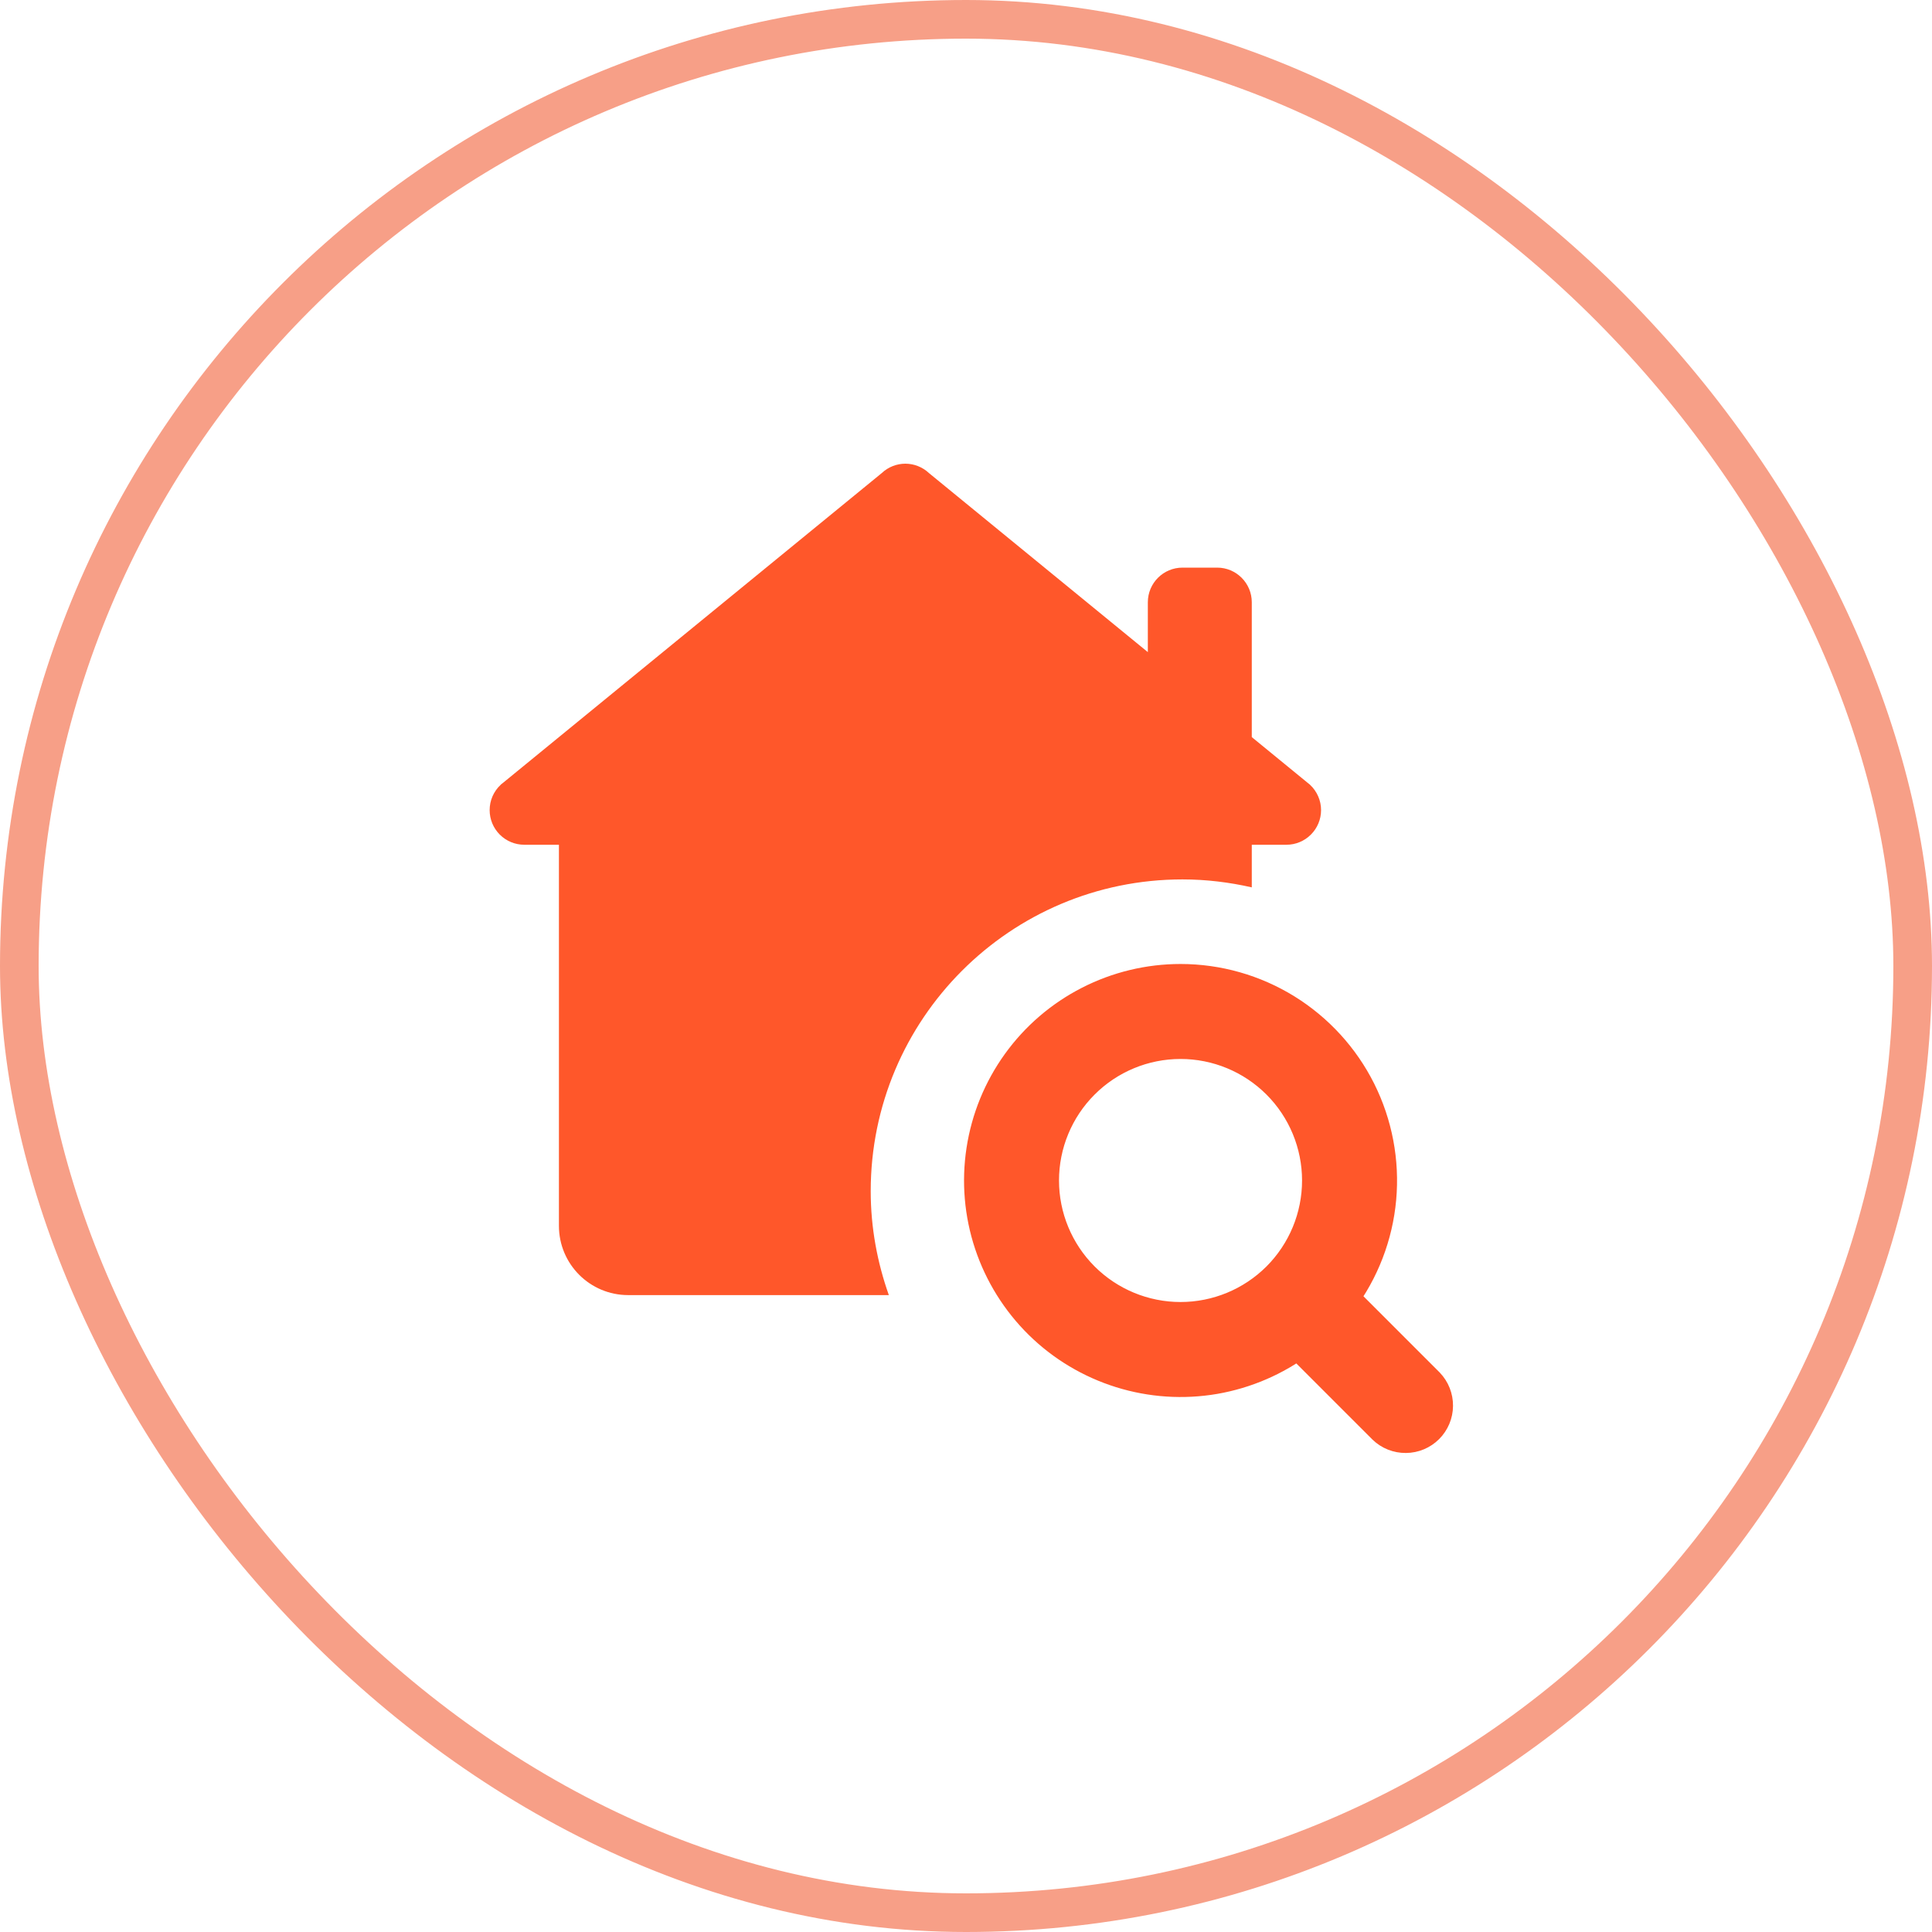
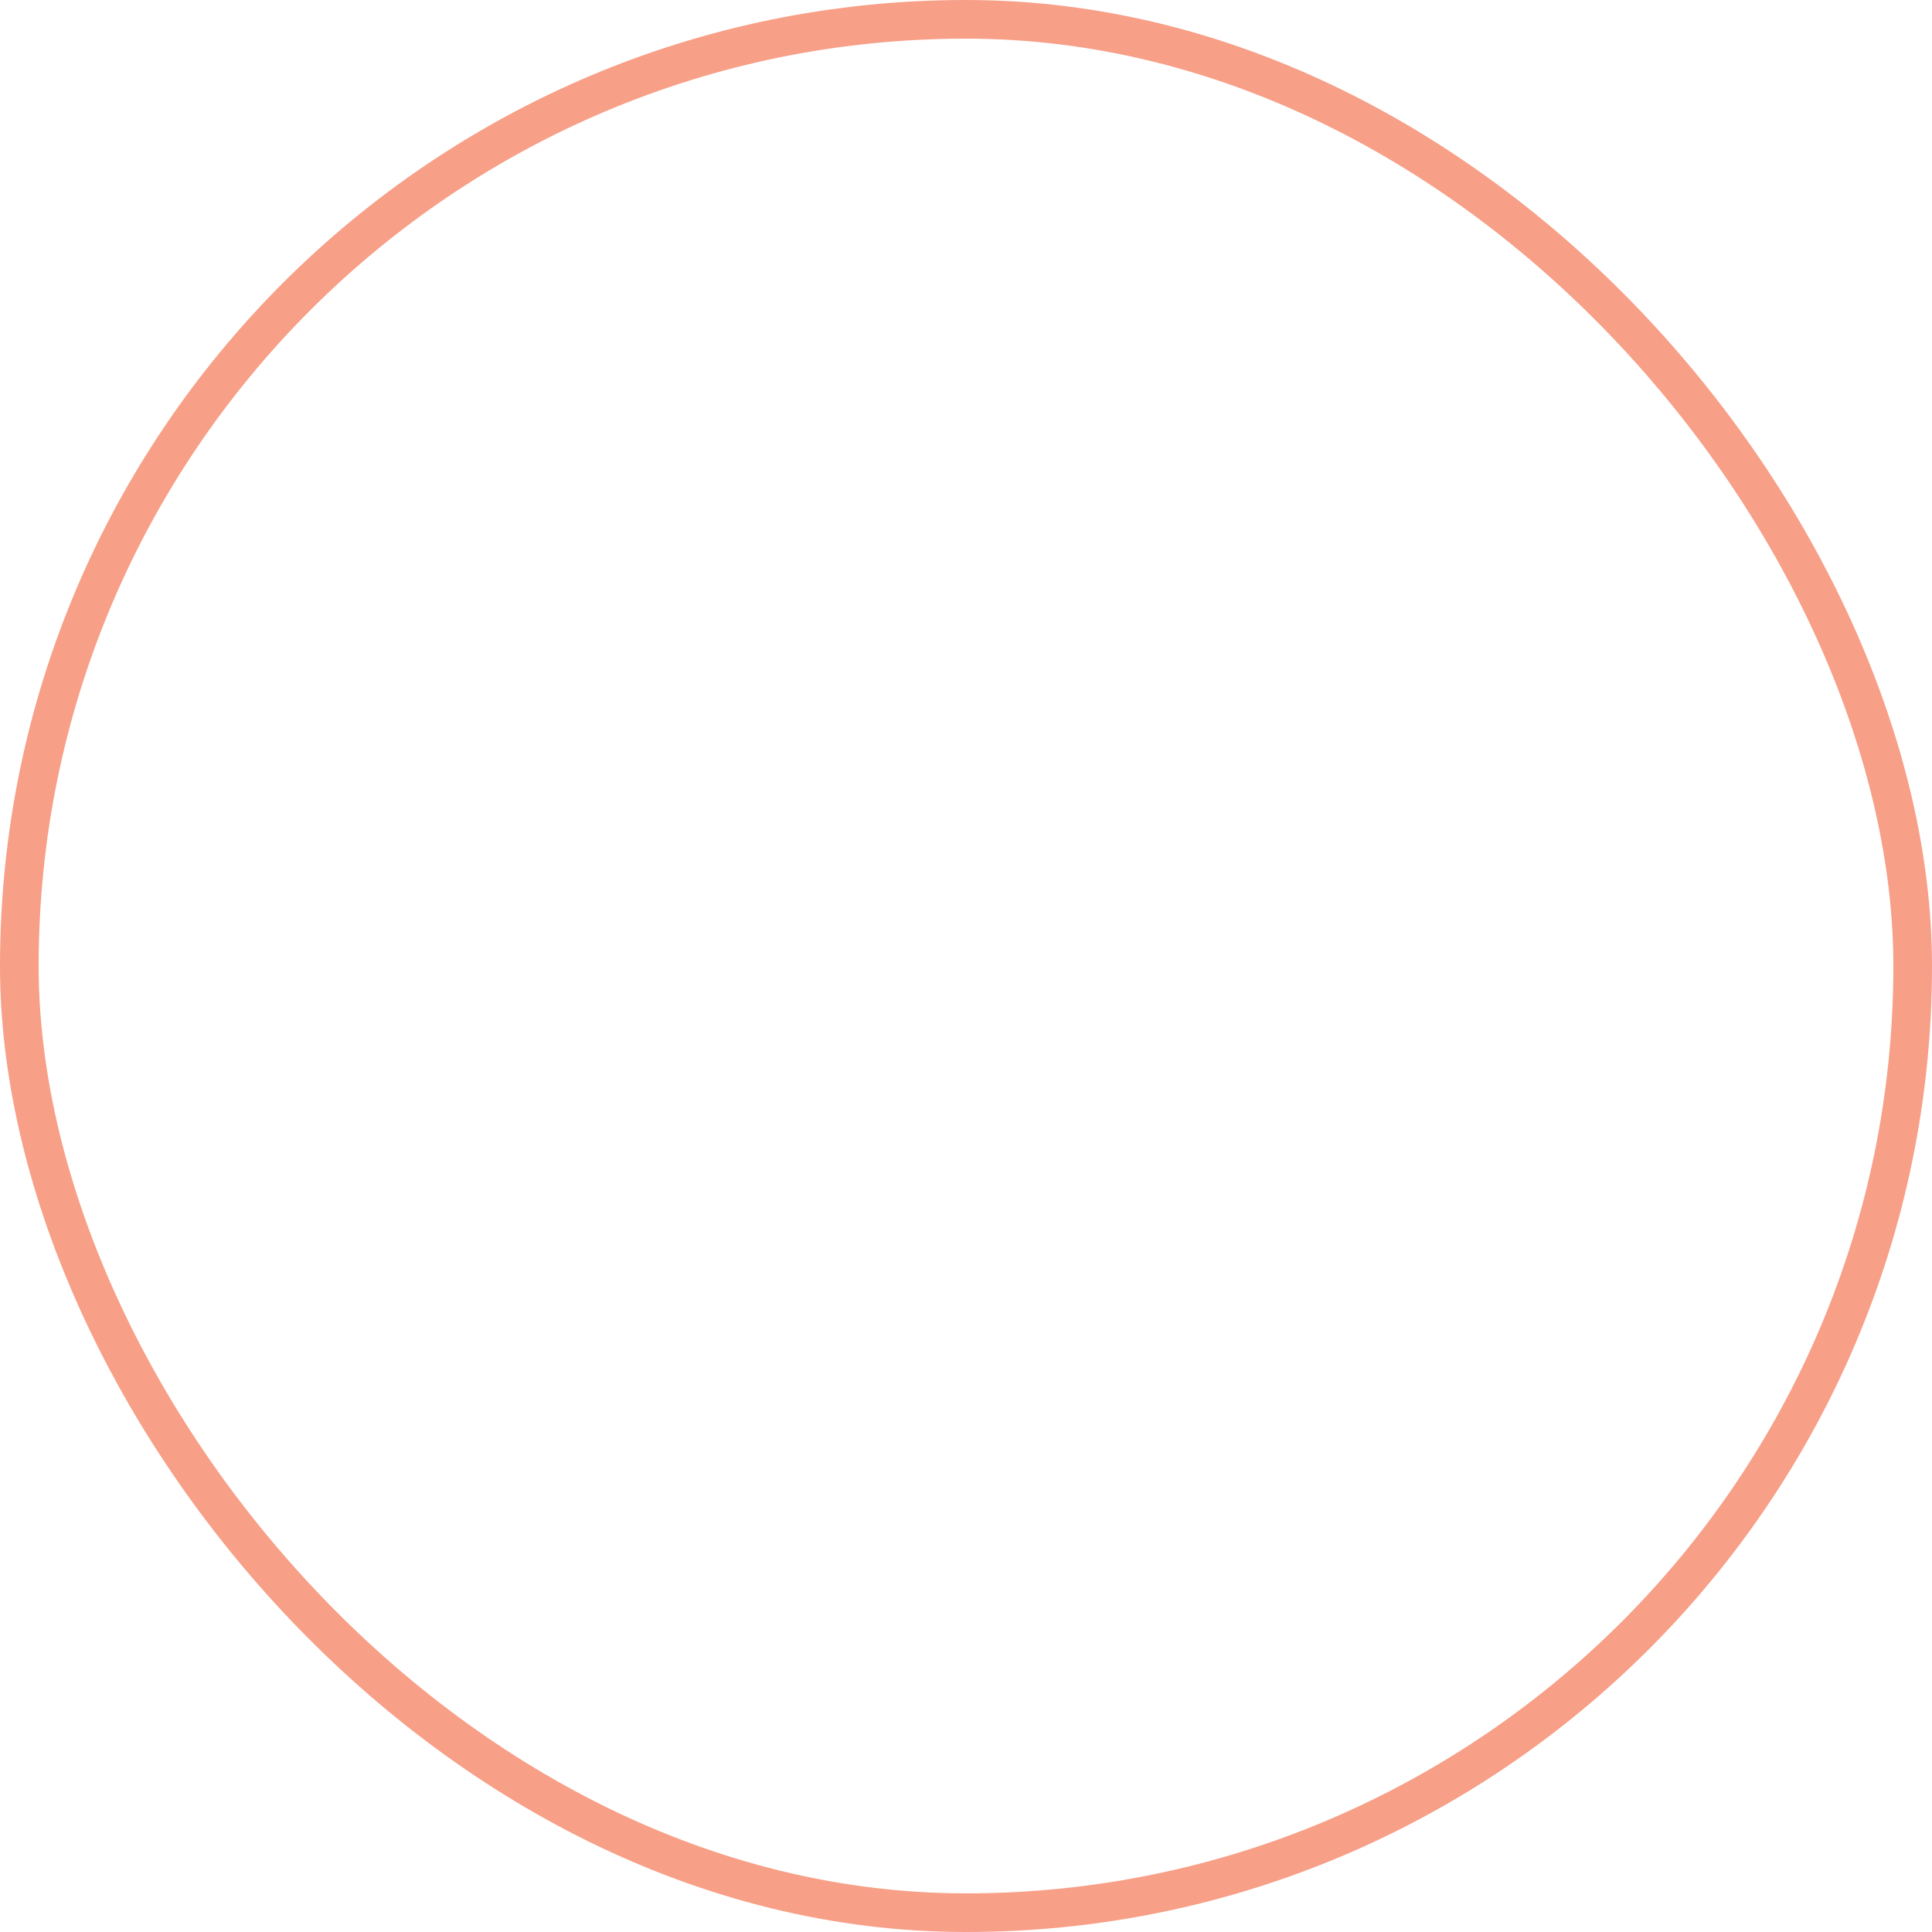
<svg xmlns="http://www.w3.org/2000/svg" width="50" height="50" viewBox="0 0 50 50" fill="none">
  <rect x="0.5" y="0.5" width="49" height="49" rx="24.5" stroke="#F79F87" />
  <g clip-path="url(#clip0_12588_848)">
    <path d="M23.43 12C23.205 12.001 22.988 12.086 22.823 12.24C22.816 12.245 22.81 12.25 22.804 12.256L13.024 20.255C13.012 20.263 13.002 20.272 12.991 20.281L12.957 20.309V20.311C12.867 20.394 12.796 20.496 12.746 20.608C12.697 20.721 12.672 20.843 12.672 20.965C12.672 21.203 12.766 21.431 12.934 21.599C13.103 21.768 13.331 21.862 13.568 21.862H14.465V31.724C14.465 32.715 15.267 33.517 16.258 33.517H23.003C22.705 32.675 22.534 31.773 22.534 30.828C22.534 26.371 26.146 22.759 30.603 22.759C31.22 22.759 31.819 22.834 32.396 22.965V21.862H33.293C33.53 21.862 33.758 21.768 33.926 21.599C34.095 21.431 34.189 21.203 34.189 20.965C34.189 20.843 34.164 20.721 34.114 20.608C34.065 20.496 33.994 20.394 33.904 20.311V20.309L33.89 20.298C33.87 20.28 33.85 20.264 33.828 20.248L32.396 19.076V15.586C32.396 15.091 31.994 14.69 31.5 14.69H30.603C30.108 14.69 29.706 15.091 29.706 15.586V16.877L24.05 12.25L24.038 12.24C23.873 12.086 23.656 12.001 23.43 12Z" fill="#FF572A" />
    <path fill-rule="evenodd" clip-rule="evenodd" d="M26.907 30.551C26.907 29.585 27.291 28.657 27.975 27.974C28.658 27.29 29.586 26.906 30.552 26.906C31.519 26.906 32.446 27.29 33.13 27.974C33.813 28.657 34.197 29.585 34.197 30.551C34.197 31.518 33.813 32.445 33.13 33.129C32.446 33.812 31.519 34.196 30.552 34.196C29.586 34.196 28.658 33.812 27.975 33.129C27.291 32.445 26.907 31.518 26.907 30.551ZM30.552 25.448C29.744 25.448 28.947 25.64 28.227 26.009C27.507 26.377 26.885 26.912 26.413 27.567C25.94 28.224 25.63 28.982 25.508 29.782C25.386 30.581 25.455 31.398 25.711 32.165C25.967 32.932 26.401 33.627 26.978 34.194C27.555 34.76 28.259 35.181 29.031 35.422C29.802 35.663 30.621 35.718 31.418 35.581C32.214 35.443 32.967 35.119 33.614 34.634C33.635 34.661 33.657 34.687 33.682 34.712L35.869 36.899C36.006 37.032 36.191 37.105 36.382 37.103C36.573 37.102 36.756 37.025 36.891 36.89C37.026 36.755 37.103 36.572 37.104 36.381C37.106 36.19 37.032 36.005 36.9 35.868L34.713 33.681C34.688 33.657 34.662 33.634 34.635 33.613C35.203 32.855 35.55 31.953 35.635 31.01C35.72 30.066 35.54 29.117 35.117 28.269C34.693 27.422 34.041 26.709 33.235 26.21C32.429 25.712 31.5 25.448 30.552 25.448Z" fill="#FF572A" stroke="#FF572A" />
  </g>
  <defs>
    <clipPath id="clip0_12588_848">
-       <rect width="26" height="26" fill="white" transform="translate(12 12)" />
-     </clipPath>
+       </clipPath>
  </defs>
</svg>